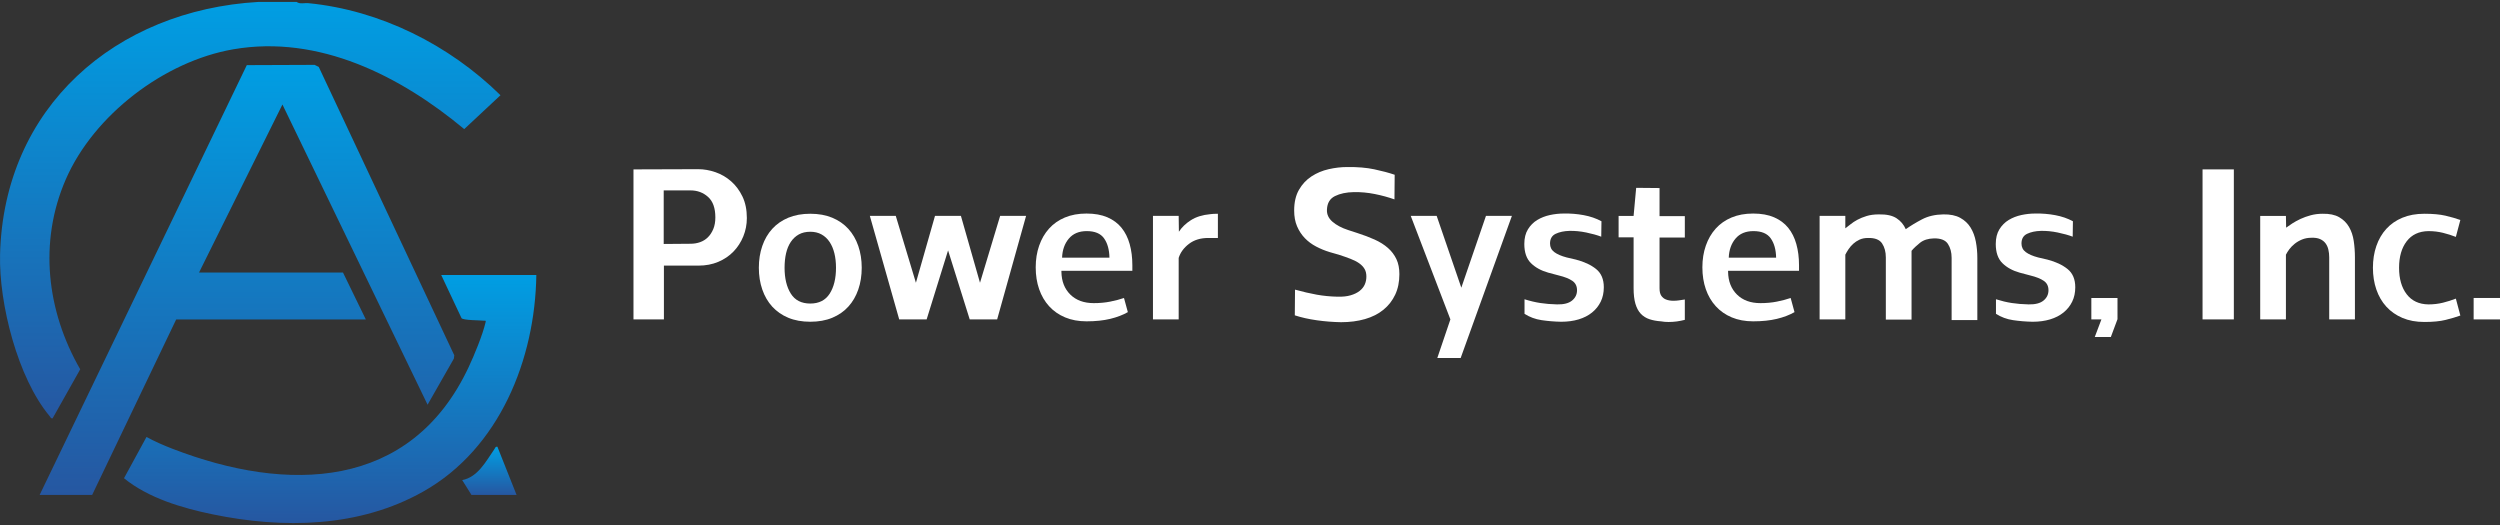
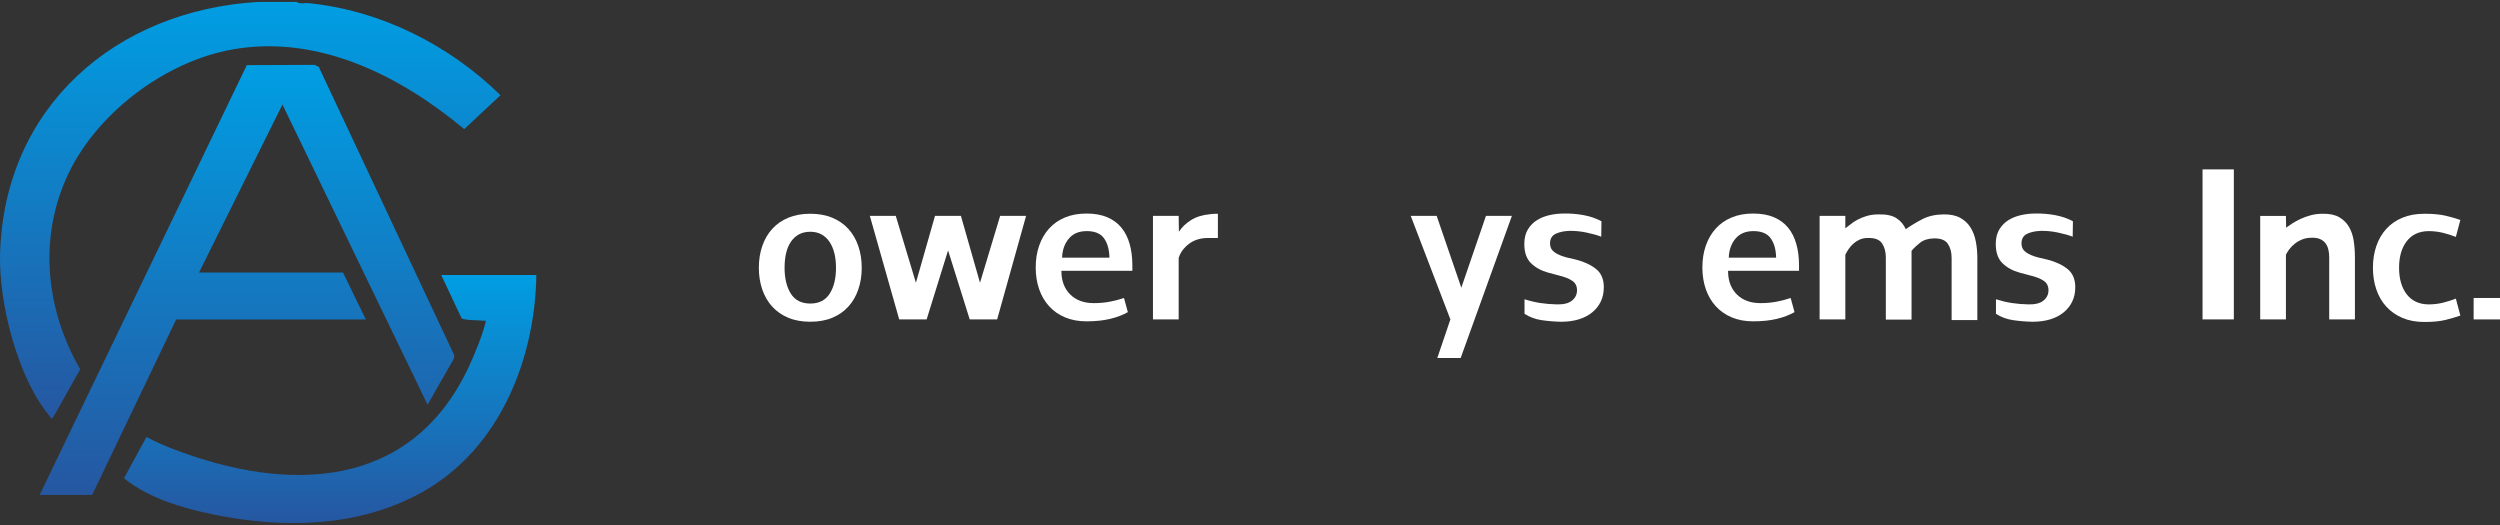
<svg xmlns="http://www.w3.org/2000/svg" xmlns:xlink="http://www.w3.org/1999/xlink" id="Layer_1" viewBox="0 0 300 63">
  <rect x="0" y="0" width="300" height="63" fill="#333333" stroke="none" />
  <defs>
    <style>      .st0 {        fill: #fff;      }      .st1 {        fill: url(#Blue_Gradient1);      }      .st2 {        fill: url(#Blue_Gradient);      }      .st3 {        fill: url(#Blue_Gradient2);      }      .st4 {        fill: url(#Blue_Gradient3);      }    </style>
    <linearGradient id="Blue_Gradient" data-name="Blue Gradient" x1="30.029" y1="50.206" x2="30.029" y2=".231" gradientUnits="userSpaceOnUse">
      <stop offset="0" stop-color="#2657a1" />
      <stop offset="1" stop-color="#009ee3" />
    </linearGradient>
    <linearGradient id="Blue_Gradient1" data-name="Blue Gradient" x1="29.635" y1="59.39" x2="29.635" y2="7.784" xlink:href="#Blue_Gradient" />
    <linearGradient id="Blue_Gradient2" data-name="Blue Gradient" x1="39.621" y1="62.769" x2="39.621" y2="32.998" xlink:href="#Blue_Gradient" />
    <linearGradient id="Blue_Gradient3" data-name="Blue Gradient" x1="58.726" y1="59.39" x2="58.726" y2="53.602" xlink:href="#Blue_Gradient" />
  </defs>
  <g>
    <path class="st2" d="M6.313,50.199l3.313-5.882c-4.026-6.982-4.994-15.286-1.734-22.788,3.357-7.727,11.827-14.188,20.116-15.616,10.27-1.77,20.048,3.206,27.699,9.58l4.352-4.067C53.907,5.392,45.663,1.231,37.005.38c-.473-.046-1.018.142-1.408-.149h-4.596C13.887,1.233.448,12.83.007,30.546c-.146,5.878,2.119,14.837,5.961,19.405.1.119.138.295.345.248Z" />
    <polygon class="st1" points="43.9 38.336 41.157 32.702 23.884 32.702 33.892 12.54 51.31 48.565 54.466 43.032 54.513 42.634 38.25 8.03 37.755 7.784 29.616 7.816 4.757 59.39 11.059 59.39 21.141 38.336 43.9 38.336" />
    <path class="st3" d="M64.361,32.998h-11.417l2.444,5.191c.292.259,2.143.236,2.674.294.203.022.268-.074.203.205-.351,1.516-1.356,3.941-2.034,5.382-6.966,14.82-21.804,15.082-35.499,9.796-1.075-.415-2.142-.878-3.153-1.43l-2.699,4.953c2.906,2.368,6.947,3.569,10.606,4.326,8.501,1.76,17.633,1.611,25.333-2.745,9.106-5.152,13.398-15.838,13.541-25.972Z" />
-     <path class="st4" d="M59.293,53.952c-.997,1.43-1.956,3.302-3.829,3.66l1.112,1.778h5.412l-2.3-5.784c-.248-.037-.29.194-.395.346Z" />
  </g>
  <g>
-     <path class="st0" d="M83.785,20.302c.686,0,1.376.12,2.07.36.694.241,1.32.605,1.877,1.093.557.489,1.011,1.097,1.363,1.826.351.729.527,1.59.527,2.584,0,.771-.142,1.504-.424,2.199-.283.694-.677,1.303-1.183,1.826-.506.523-1.115.935-1.826,1.234-.712.3-1.504.45-2.379.45h-4.14v6.454h-3.652v-18.001l7.766-.026ZM82.859,29.251c.412,0,.797-.064,1.157-.193.36-.129.673-.326.939-.591.266-.266.48-.596.643-.99.163-.394.244-.857.244-1.389,0-1.114-.292-1.933-.874-2.456-.583-.523-1.286-.784-2.109-.784h-3.214v6.429l3.214-.026Z" />
    <path class="st0" d="M97.234,25.65c.994,0,1.873.159,2.636.476.763.318,1.405.763,1.929,1.337.523.574.921,1.26,1.196,2.057.274.797.412,1.668.412,2.61s-.137,1.813-.412,2.61c-.274.797-.673,1.483-1.196,2.057-.523.575-1.166,1.02-1.929,1.337-.763.317-1.642.476-2.636.476s-1.873-.159-2.636-.476c-.763-.317-1.406-.763-1.929-1.337-.523-.574-.922-1.26-1.196-2.057-.275-.797-.412-1.668-.412-2.61s.137-1.813.412-2.61c.274-.797.673-1.483,1.196-2.057.523-.574,1.166-1.02,1.929-1.337.763-.317,1.641-.476,2.636-.476ZM97.234,27.811c-.532,0-.99.107-1.376.321-.386.215-.707.515-.964.9-.257.385-.446.84-.566,1.363-.12.523-.18,1.101-.18,1.736,0,1.269.248,2.302.746,3.099.497.797,1.277,1.196,2.34,1.196,1.045,0,1.821-.395,2.327-1.183.505-.789.759-1.826.759-3.112,0-.634-.064-1.213-.193-1.736s-.321-.978-.579-1.363c-.257-.386-.579-.686-.964-.9-.386-.214-.836-.321-1.35-.321Z" />
    <path class="st0" d="M123.13,25.908l-3.472,12.42h-3.292l-2.597-8.28-2.572,8.28h-3.292l-3.523-12.42h3.111l2.417,8.023,2.289-8.023h3.112l2.289,8.023,2.417-8.023h3.111Z" />
    <path class="st0" d="M135.345,37.454c-.6.343-1.308.613-2.122.81-.815.197-1.762.296-2.842.296-.96,0-1.817-.158-2.572-.476-.755-.317-1.393-.763-1.916-1.337-.523-.574-.922-1.256-1.196-2.045-.275-.788-.412-1.662-.412-2.623,0-.942.137-1.808.412-2.597.274-.788.668-1.47,1.183-2.044s1.148-1.02,1.903-1.337c.754-.317,1.62-.476,2.597-.476s1.813.15,2.507.45c.694.3,1.26.72,1.697,1.26.437.54.763,1.192.977,1.955.214.763.321,1.607.321,2.533v.669h-8.512v.128c.017,1.131.373,2.041,1.067,2.726.694.686,1.633,1.029,2.816,1.029.703,0,1.358-.06,1.967-.18.608-.12,1.161-.266,1.659-.437l.463,1.697ZM133.133,30.922c-.017-.96-.231-1.731-.643-2.315-.411-.583-1.106-.874-2.083-.874-.926,0-1.642.3-2.147.9-.506.6-.776,1.363-.81,2.288h5.683Z" />
    <path class="st0" d="M141.466,27.811c.343-.531.823-.994,1.44-1.389.617-.394,1.389-.634,2.315-.72.12-.017.248-.03.386-.038.137-.009.317-.013.54-.013v2.906h-1.157c-.926,0-1.697.236-2.314.707-.617.472-1.029,1.033-1.234,1.684v7.38h-3.086v-12.42h3.086l.026,1.903Z" />
-     <path class="st0" d="M159.569,30.254c-.566-.171-1.11-.395-1.633-.669-.523-.274-.977-.613-1.363-1.015-.386-.403-.694-.874-.926-1.415-.231-.54-.347-1.17-.347-1.89,0-.994.193-1.826.579-2.494.386-.669.887-1.205,1.504-1.607.617-.403,1.303-.69,2.057-.862.754-.171,1.491-.257,2.212-.257,1.234-.017,2.318.073,3.253.27.934.197,1.753.416,2.456.656l-.026,2.957c-.72-.257-1.504-.471-2.353-.643-.849-.171-1.693-.248-2.533-.231-.892.017-1.642.176-2.25.476-.609.3-.93.836-.964,1.607-.035.566.184,1.054.656,1.466.471.411,1.101.746,1.89,1.003l1.106.36c.754.241,1.444.502,2.07.784.626.283,1.157.617,1.594,1.003.437.385.776.831,1.016,1.337.24.506.36,1.11.36,1.813,0,.926-.167,1.745-.501,2.456-.334.712-.806,1.316-1.415,1.813-.609.497-1.346.87-2.212,1.119-.866.248-1.822.373-2.867.373-.977-.017-1.95-.094-2.919-.231-.969-.137-1.847-.335-2.636-.592l.026-3.086c.926.257,1.791.459,2.597.604.806.146,1.637.227,2.494.244.617.017,1.144-.038,1.582-.167.437-.128.797-.304,1.08-.527s.489-.48.617-.772c.129-.291.193-.608.193-.952,0-.36-.073-.664-.219-.913-.146-.248-.356-.471-.63-.668-.274-.197-.621-.377-1.041-.54-.42-.163-.896-.33-1.427-.501l-1.08-.309Z" />
    <path class="st0" d="M181.427,25.908l-6.146,17.049h-2.803l1.569-4.629-4.758-12.42h3.112l2.957,8.615,2.957-8.615h3.111Z" />
    <path class="st0" d="M185.798,32.722c-.857-.24-1.552-.621-2.083-1.144-.531-.523-.797-1.29-.797-2.301,0-.703.145-1.29.437-1.762.291-.472.664-.844,1.119-1.119.454-.274.96-.471,1.517-.592.557-.12,1.11-.18,1.659-.18.806-.017,1.603.047,2.392.193.788.146,1.5.39,2.134.733l-.026,1.852c-.497-.189-1.097-.356-1.8-.502-.703-.145-1.38-.21-2.032-.193-.634.017-1.179.133-1.633.347-.454.215-.681.605-.681,1.17,0,.429.171.772.514,1.029.343.257.84.472,1.491.643l1.106.257c.994.257,1.8.634,2.417,1.131s.926,1.226.926,2.186c0,.652-.125,1.231-.373,1.736-.249.506-.596.939-1.042,1.299-.446.36-.982.635-1.607.823-.626.189-1.324.283-2.096.283-.823-.017-1.607-.082-2.353-.193-.746-.111-1.427-.364-2.044-.758v-1.749c.651.206,1.281.356,1.89.45.608.095,1.281.15,2.019.167.805.017,1.405-.137,1.8-.463.394-.326.592-.737.592-1.234s-.189-.874-.566-1.131c-.377-.258-.917-.472-1.62-.643l-1.26-.335Z" />
-     <path class="st0" d="M199.145,22.565v3.369h3.034v2.572h-3.034v6.095c0,.395.073.694.218.9.145.206.33.352.553.437.257.103.557.154.9.154.223,0,.45-.017.681-.051s.458-.068.681-.103v2.443c-.326.085-.652.15-.977.193-.326.043-.652.064-.977.064s-.626-.026-.9-.077c-.514-.035-.977-.12-1.389-.257-.412-.137-.759-.356-1.042-.656s-.497-.699-.643-1.196c-.146-.497-.219-1.123-.219-1.877v-6.095h-1.8v-2.572h1.8l.309-3.369,2.803.026Z" />
    <path class="st0" d="M215.345,37.454c-.6.343-1.308.613-2.122.81-.815.197-1.762.296-2.842.296-.96,0-1.817-.158-2.572-.476-.755-.317-1.393-.763-1.916-1.337-.523-.574-.922-1.256-1.196-2.045-.275-.788-.412-1.662-.412-2.623,0-.942.137-1.808.412-2.597.274-.788.668-1.47,1.183-2.044s1.148-1.02,1.903-1.337c.754-.317,1.62-.476,2.597-.476s1.813.15,2.507.45c.694.3,1.26.72,1.697,1.26.437.54.763,1.192.977,1.955.214.763.321,1.607.321,2.533v.669h-8.512v.128c.017,1.131.373,2.041,1.067,2.726.694.686,1.633,1.029,2.816,1.029.703,0,1.358-.06,1.967-.18.608-.12,1.161-.266,1.659-.437l.463,1.697ZM213.134,30.922c-.017-.96-.231-1.731-.643-2.315-.411-.583-1.106-.874-2.083-.874-.926,0-1.642.3-2.147.9-.506.6-.776,1.363-.81,2.288h5.683Z" />
    <path class="st0" d="M221.44,27.399c.188-.137.399-.3.63-.489.231-.189.505-.368.823-.54.317-.171.686-.321,1.106-.45.42-.129.913-.193,1.478-.193.909-.017,1.611.137,2.109.463.497.326.865.763,1.106,1.312.583-.412,1.234-.806,1.954-1.183s1.569-.574,2.546-.592c.823-.017,1.5.121,2.032.412.531.291.947.681,1.247,1.17.3.489.51,1.05.63,1.684.12.635.18,1.286.18,1.954v7.458h-3.086v-7.458c0-.668-.15-1.23-.45-1.684-.3-.454-.861-.673-1.684-.656-.686.017-1.239.193-1.659.527-.42.334-.759.656-1.016.964v8.255h-3.086v-7.458c0-.669-.15-1.23-.45-1.684-.3-.454-.862-.673-1.684-.656-.395,0-.737.068-1.029.205-.292.137-.544.305-.759.501-.214.198-.399.412-.553.643-.154.231-.283.45-.386.656v7.766h-3.086v-12.42h3.086v1.491Z" />
    <path class="st0" d="M242.372,32.722c-.857-.24-1.552-.621-2.083-1.144-.532-.523-.797-1.29-.797-2.301,0-.703.145-1.29.437-1.762.291-.472.664-.844,1.119-1.119.454-.274.96-.471,1.517-.592.557-.12,1.11-.18,1.659-.18.805-.017,1.603.047,2.391.193s1.5.39,2.135.733l-.026,1.852c-.498-.189-1.098-.356-1.8-.502-.703-.145-1.38-.21-2.031-.193-.635.017-1.179.133-1.633.347-.455.215-.682.605-.682,1.17,0,.429.171.772.515,1.029.342.257.84.472,1.491.643l1.106.257c.994.257,1.8.634,2.417,1.131s.926,1.226.926,2.186c0,.652-.125,1.231-.373,1.736-.249.506-.596.939-1.042,1.299-.446.36-.982.635-1.607.823-.626.189-1.325.283-2.096.283-.823-.017-1.607-.082-2.353-.193-.746-.111-1.427-.364-2.045-.758v-1.749c.652.206,1.281.356,1.89.45.608.095,1.281.15,2.019.167.805.017,1.405-.137,1.8-.463.394-.326.592-.737.592-1.234s-.189-.874-.566-1.131c-.377-.258-.917-.472-1.62-.643l-1.26-.335Z" />
-     <path class="st0" d="M254.099,35.757v2.546l-.797,2.134h-1.929l.797-2.109h-1.209v-2.572h3.137Z" />
    <path class="st0" d="M268.061,20.327v18.001h-3.755v-18.001h3.755Z" />
    <path class="st0" d="M274.335,27.322c.206-.154.454-.326.746-.514.291-.189.621-.368.99-.54.368-.171.775-.317,1.221-.437.446-.12.917-.18,1.415-.18.823-.016,1.487.121,1.993.412.505.291.9.681,1.183,1.17.283.489.471,1.05.566,1.684.094.635.142,1.286.142,1.954v7.458h-3.086v-7.458c0-.325-.035-.634-.103-.926-.068-.291-.184-.544-.347-.759-.163-.214-.382-.381-.656-.501-.274-.12-.617-.171-1.029-.154-.411,0-.784.069-1.119.206-.334.137-.63.309-.887.514-.257.206-.472.425-.643.656-.172.231-.309.45-.411.656v7.766h-3.086v-12.42h3.086l.026,1.414Z" />
    <path class="st0" d="M295.242,37.865c-.531.189-1.127.365-1.787.527-.66.163-1.504.244-2.533.244-.994,0-1.873-.163-2.636-.489-.763-.326-1.406-.775-1.929-1.35-.523-.574-.922-1.26-1.196-2.057-.274-.797-.411-1.668-.411-2.61s.137-1.813.411-2.61c.274-.797.673-1.483,1.196-2.057.523-.574,1.166-1.02,1.929-1.337.763-.317,1.641-.476,2.636-.476,1.028,0,1.873.077,2.533.231.66.154,1.256.326,1.787.515l-.54,2.031c-.48-.189-.994-.351-1.543-.489-.549-.137-1.131-.206-1.748-.206-1.131.017-2.002.425-2.61,1.222s-.913,1.856-.913,3.176.304,2.379.913,3.176,1.479,1.205,2.61,1.221c.617,0,1.199-.068,1.748-.206.549-.137,1.063-.3,1.543-.489l.54,2.031Z" />
    <path class="st0" d="M300,35.757v2.572h-3.163v-2.572h3.163Z" />
  </g>
</svg>